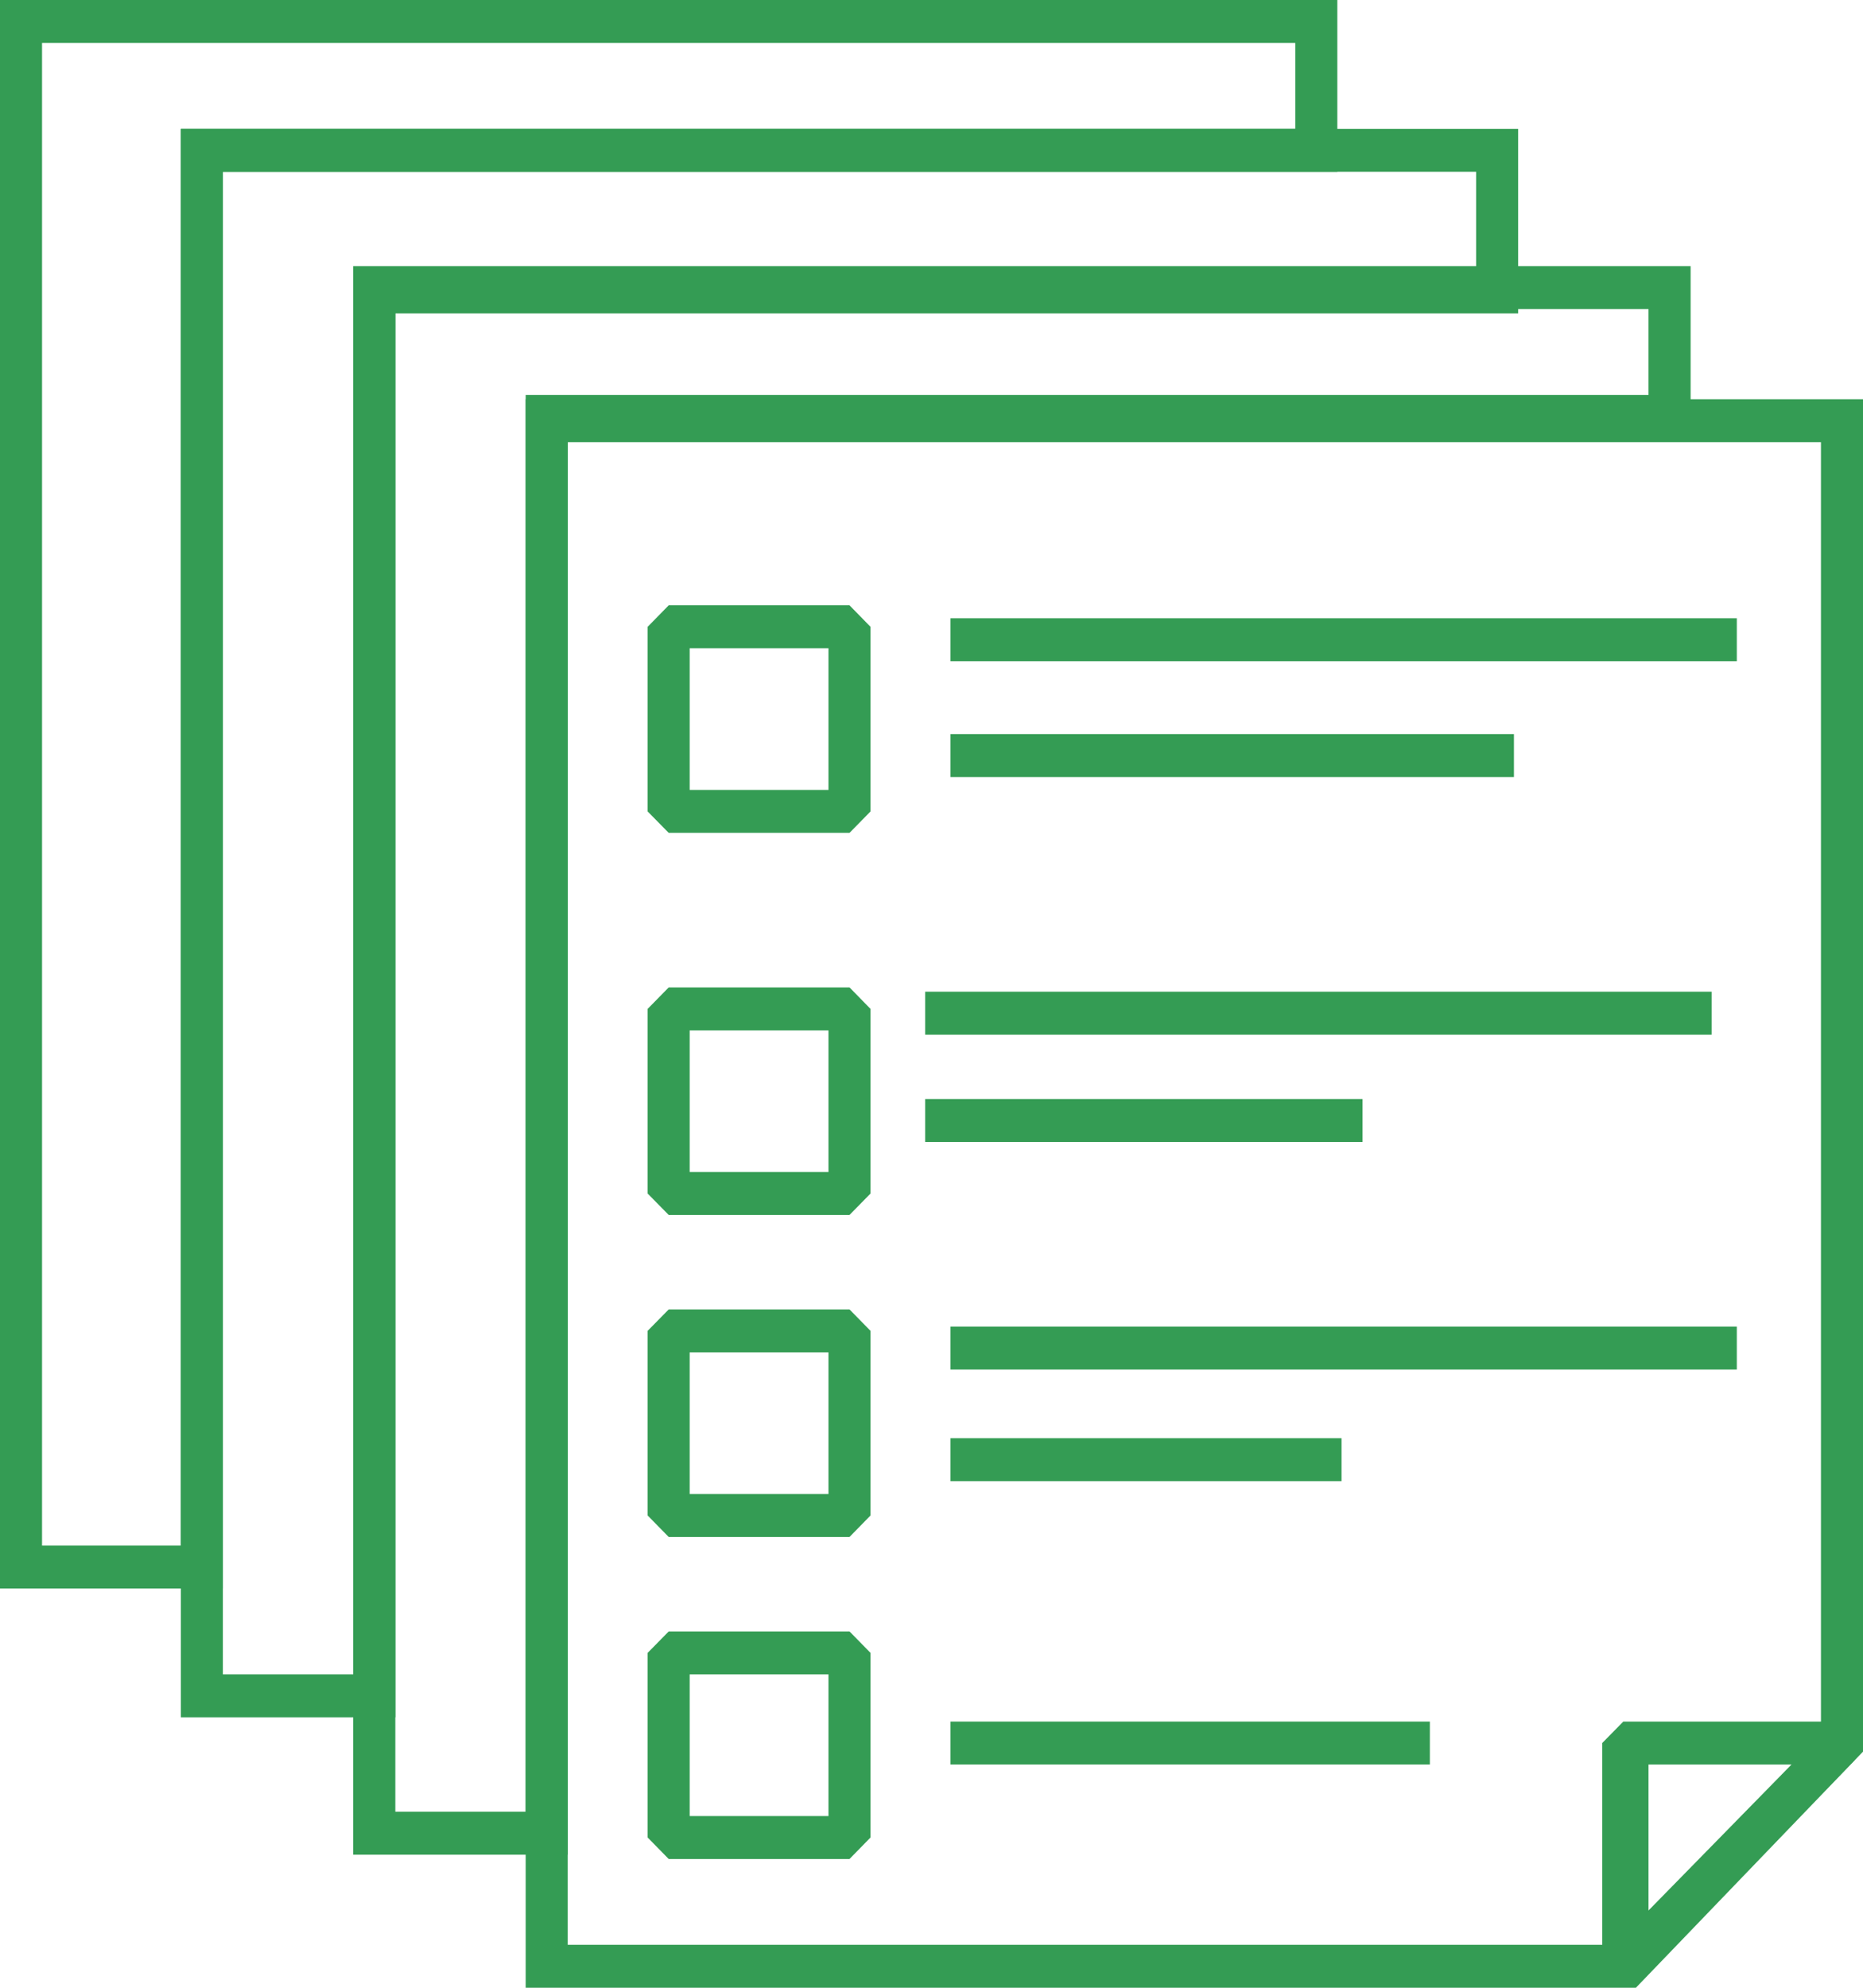
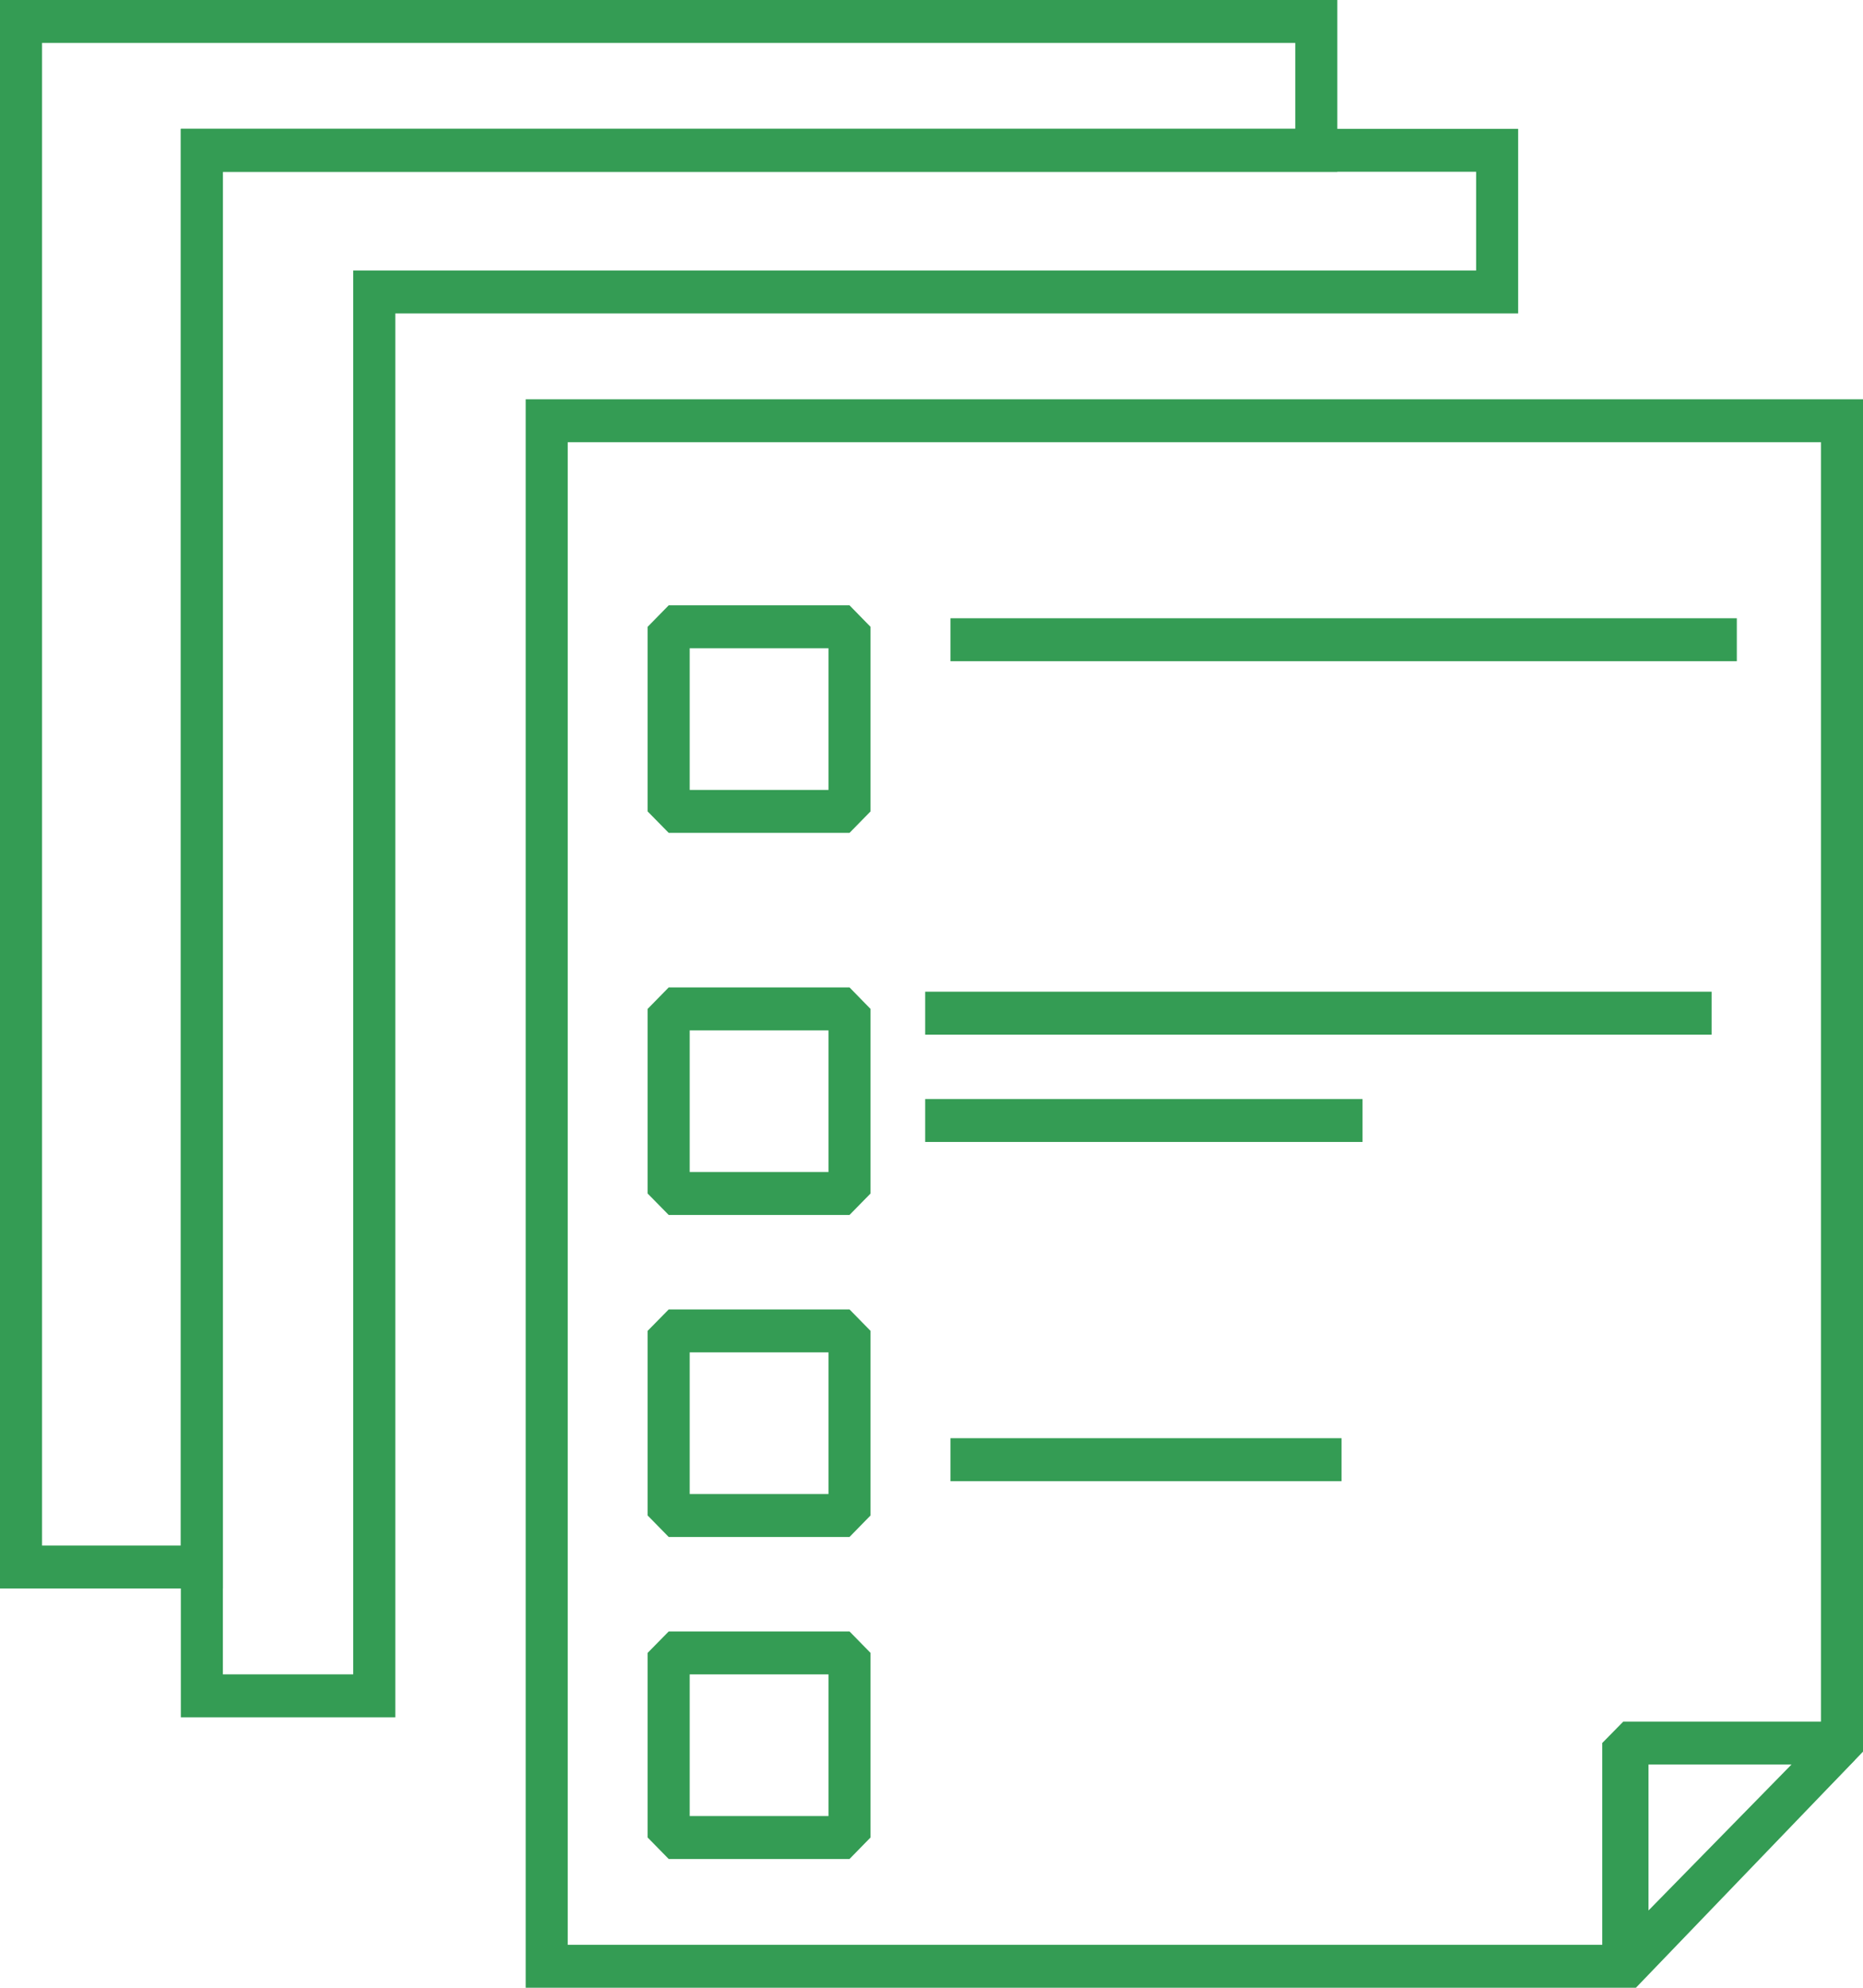
<svg xmlns="http://www.w3.org/2000/svg" width="30" height="32" viewBox="0 0 30 32" fill="none">
  <g clip-path="url(#clip0)">
    <path d="M26.343 32H8.465V6.428H30V28.199L26.343 32ZM9.142 31.309H26.072L29.323 27.991V7.119H9.142V31.309Z" fill="#349C54" />
-     <path d="M9.142 29.858H5.688V4.285H27.224V7.05H9.142V29.858ZM6.366 29.166H8.465V6.359H26.546V4.976H6.366V29.166Z" fill="#349C54" />
    <path d="M6.366 27.646H2.912V2.074H24.447V5.046H6.366V27.646ZM3.589 26.955H5.688V4.355H23.77V2.765H3.589V26.955Z" fill="#349C54" />
    <path d="M3.589 25.572H0V0H21.535V2.765H3.589V25.572ZM0.677 24.881H2.912V2.073H20.858V0.691H0.677V24.881Z" fill="#349C54" />
    <path d="M26.411 31.862L25.801 31.585V28.06L26.14 27.715H29.594L29.865 28.337L26.411 31.862ZM26.546 28.406V30.756L28.849 28.406H26.546Z" fill="#349C54" />
    <path d="M13.68 13.408H10.768L10.429 13.063V10.091L10.768 9.745H13.68L14.018 10.091V13.063L13.68 13.408ZM11.106 12.717H13.341V10.436H11.106V12.717Z" fill="#349C54" />
    <path d="M13.68 19.559H10.768L10.429 19.214V16.242L10.768 15.896H13.68L14.018 16.242V19.214L13.68 19.559ZM11.106 18.868H13.341V16.588H11.106V18.868Z" fill="#349C54" />
    <path d="M13.68 24.743H10.768L10.429 24.397V21.425L10.768 21.08H13.68L14.018 21.425V24.397L13.68 24.743ZM11.106 24.052H13.341V21.771H11.106V24.052Z" fill="#349C54" />
    <path d="M13.68 29.927H10.768L10.429 29.581V26.609L10.768 26.264H13.68L14.018 26.609V29.581L13.68 29.927ZM11.106 29.236H13.341V26.955H11.106V29.236Z" fill="#349C54" />
    <path d="M27.968 9.953H15.305V10.644H27.968V9.953Z" fill="#349C54" />
-     <path d="M24.379 11.818H15.305V12.509H24.379V11.818Z" fill="#349C54" />
    <path d="M27.562 15.965H14.898V16.657H27.562V15.965Z" fill="#349C54" />
    <path d="M21.941 17.693H14.898V18.384H21.941V17.693Z" fill="#349C54" />
-     <path d="M27.968 21.356H15.305V22.048H27.968V21.356Z" fill="#349C54" />
    <path d="M21.603 23.153H15.305V23.845H21.603V23.153Z" fill="#349C54" />
-     <path d="M23.025 27.715H15.305V28.406H23.025V27.715Z" fill="#349C54" />
  </g>
  <defs>
    <clipPath id="clip0">
      <rect width="30" height="32" fill="white" />
    </clipPath>
  </defs>
</svg>